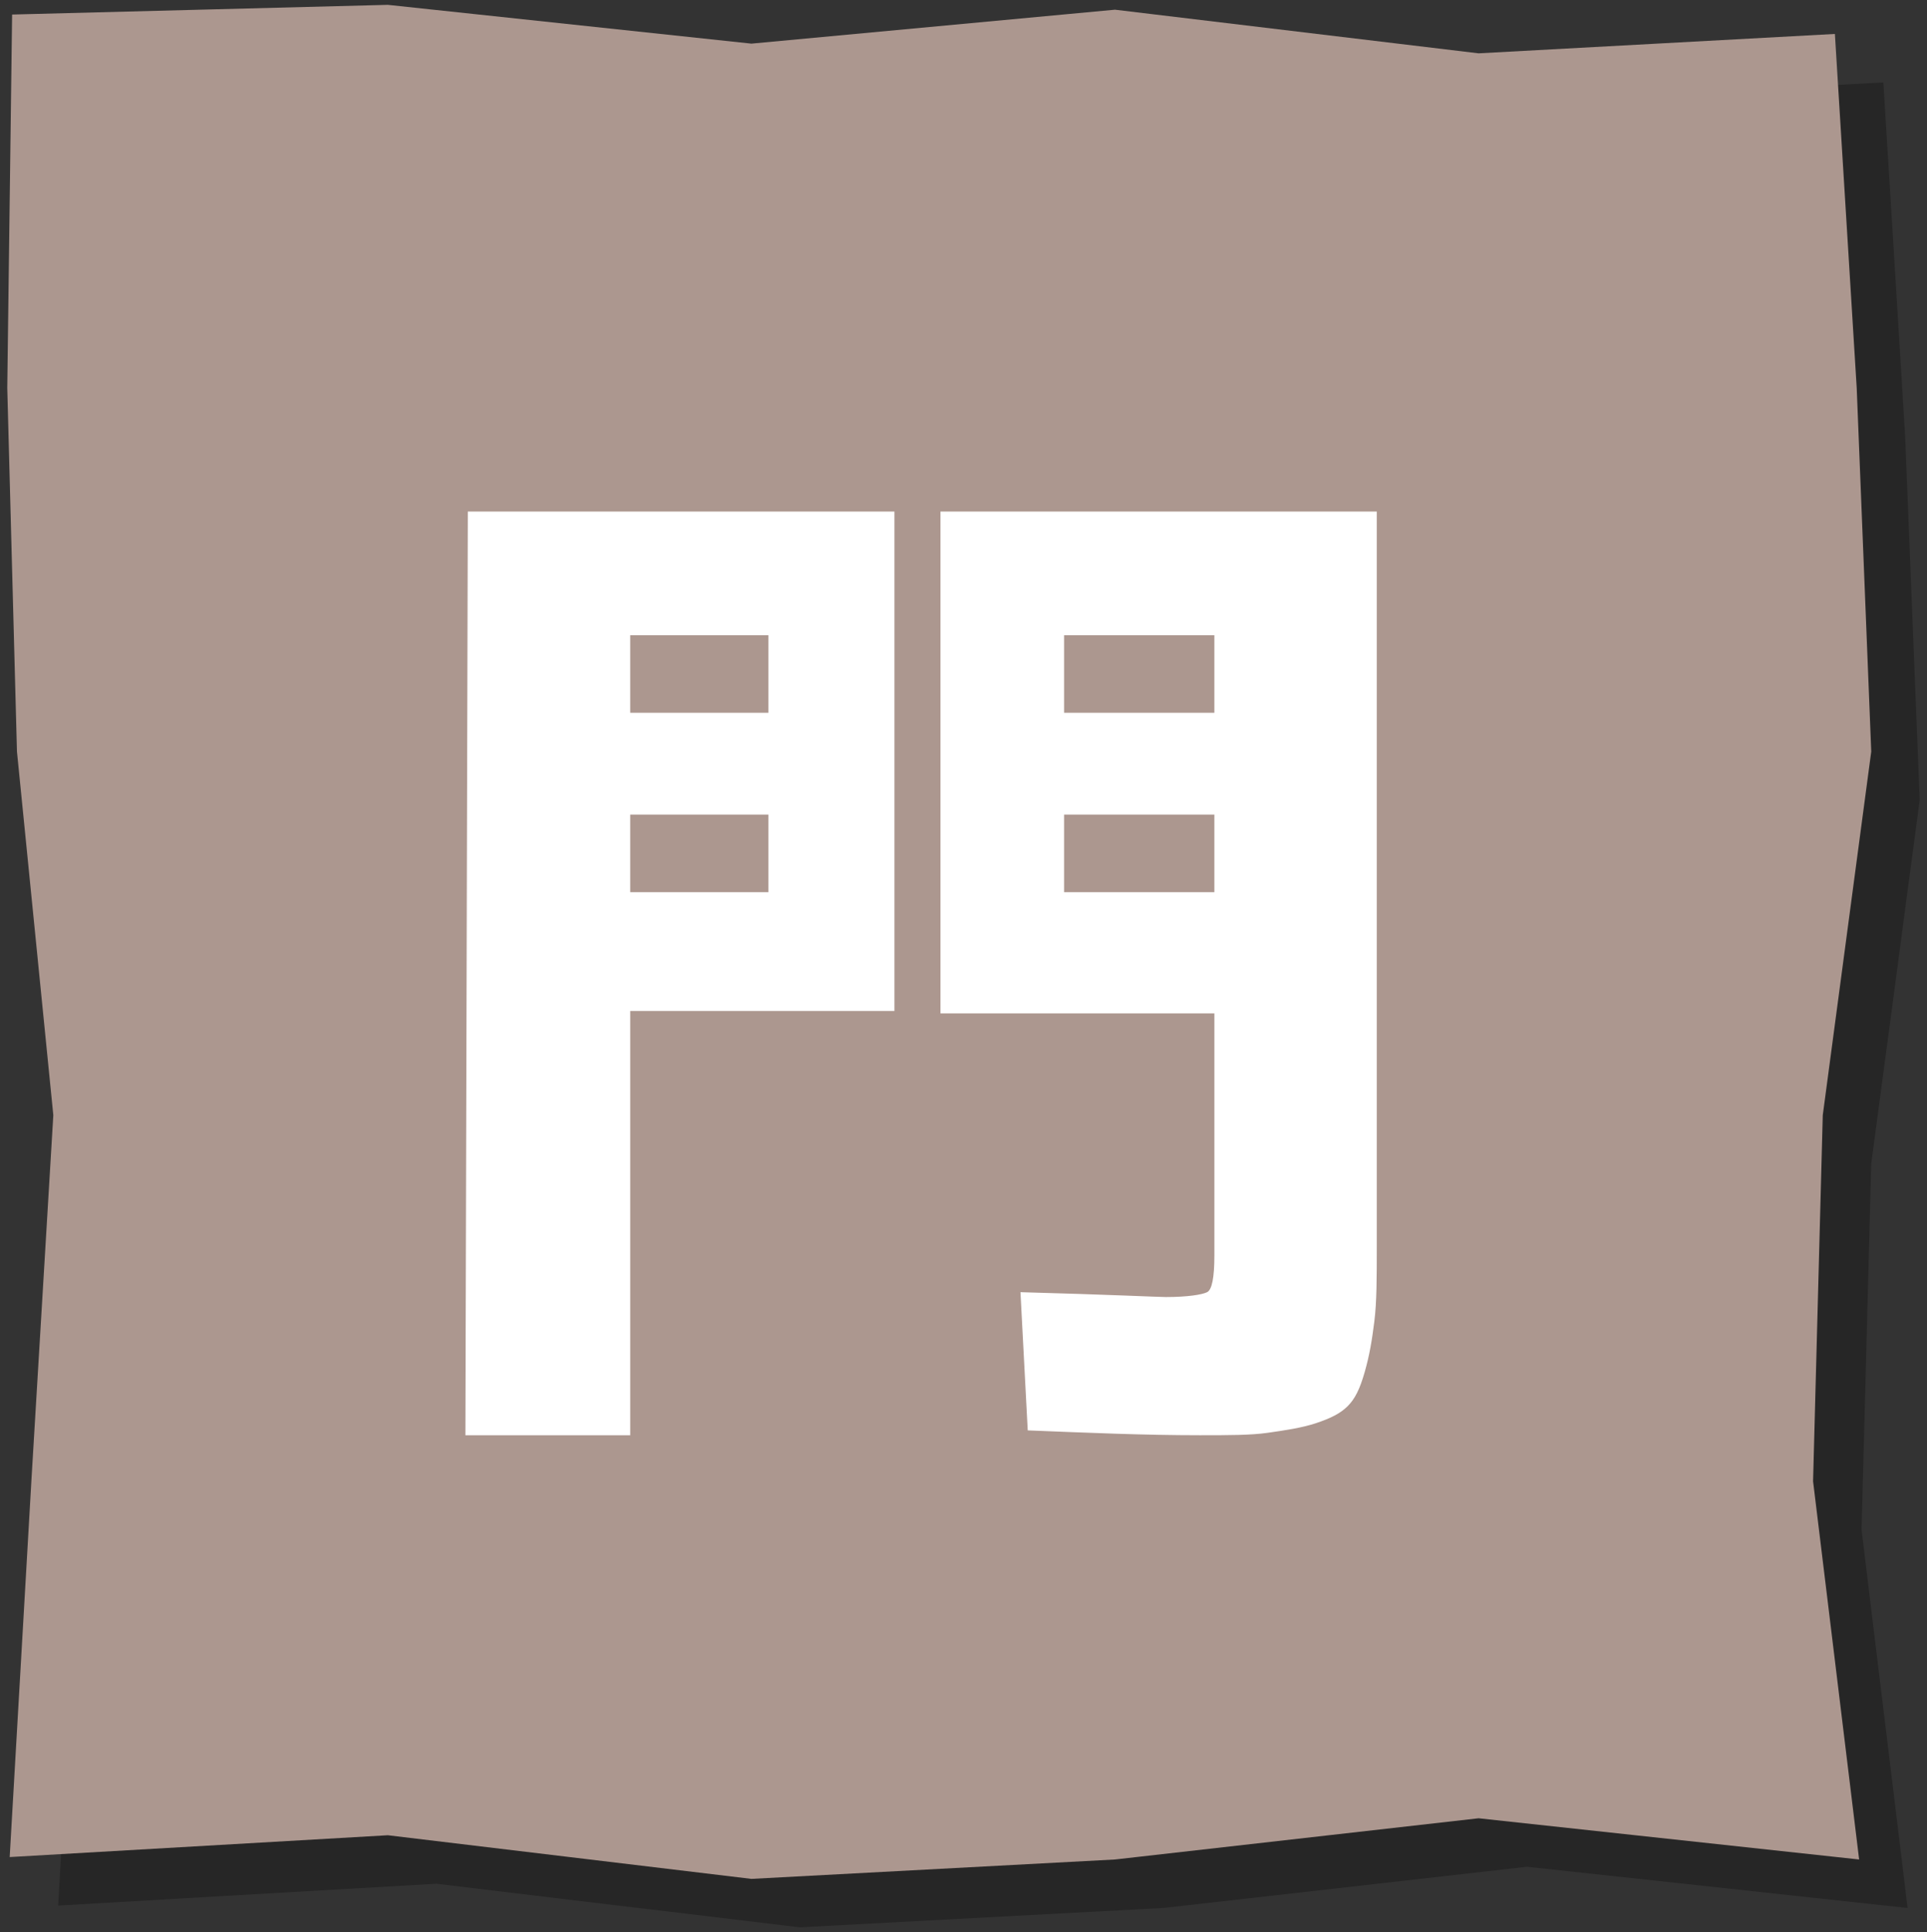
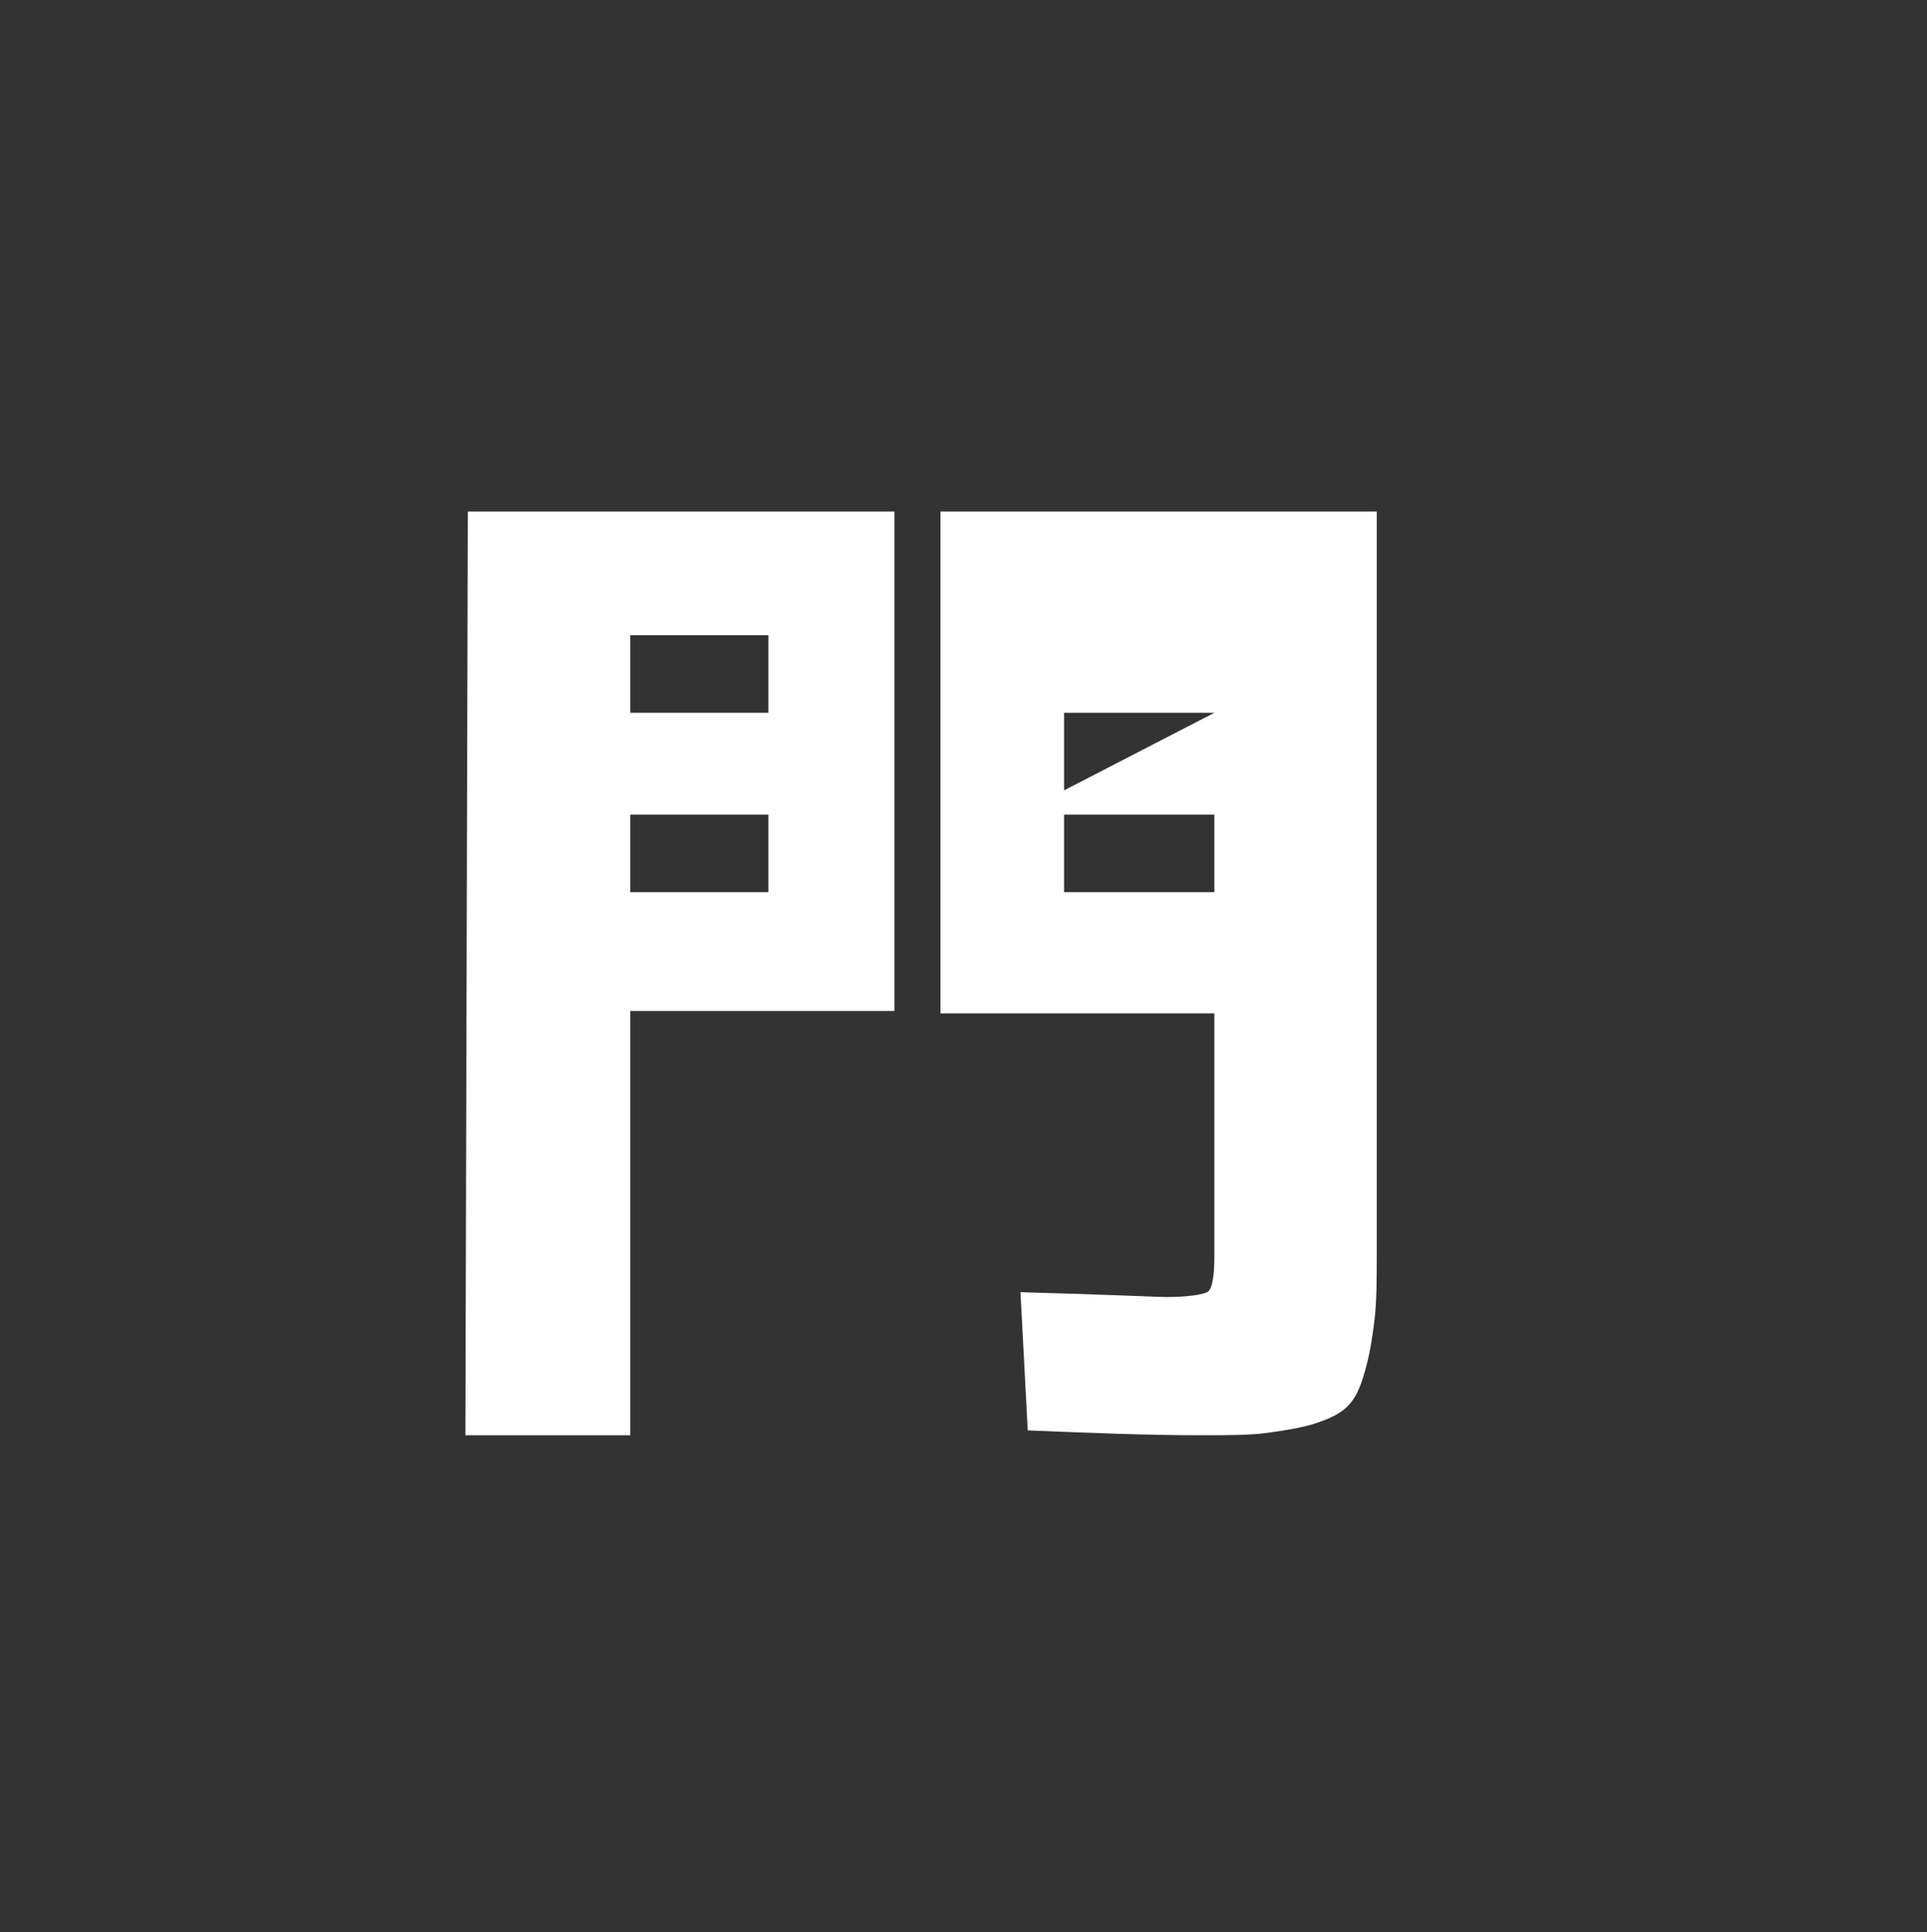
<svg xmlns="http://www.w3.org/2000/svg" enable-background="new 0 0 79.5 79.7" viewBox="0 0 79.5 79.7">
  <rect x="0" y="0" width="79.5" height="79.7" fill="#333333" stroke="none" />
-   <path d="m78.7 78.7-15.7-1.7-15 1.7-15 .8-15-1.8-15.6.9.9-15.6.9-15-1.5-15-.4-15 .2-15.4 15.5-.4 15 1.6 15-1.4 15 1.8 14.7-.8.9 14.6.6 15-2 15-.4 15.1z" opacity=".25" />
-   <path d="m76.7 76.7-15.7-1.7-15 1.7-15 .8-15-1.8-15.6.9.9-15.6.9-15-1.5-15-.4-15 .2-15.4 15.5-.4 15 1.6 15-1.4 15 1.8 14.7-.8.9 14.6.6 15-2 15-.4 15.1z" fill="#ac978f" />
-   <path d="m19.3 21.1h17.6v20.6h-10.9v17.5h-6.8zm6.7 8.3h5.7v-3.2h-5.7zm0 4.2v3.2h5.7v-3.2zm30.8-12.5v30.3c0 1.3 0 2.3-.1 3.1s-.2 1.4-.4 2.1-.4 1.1-.7 1.4-.7.5-1.3.7-1.3.3-2 .4-1.6.1-2.8.1c-2.3 0-4.6-.1-7.1-.2l-.3-5.7c3.7.1 5.7.2 6 .2.9 0 1.5-.1 1.7-.2s.3-.6.3-1.5v-10h-11.3v-20.7zm-6.7 8.3v-3.2h-6.2v3.2zm0 4.2h-6.2v3.2h6.2z" fill="#fff" />
+   <path d="m19.3 21.1h17.6v20.6h-10.9v17.5h-6.8zm6.7 8.3h5.7v-3.2h-5.7zm0 4.2v3.2h5.7v-3.2zm30.8-12.5v30.3c0 1.3 0 2.3-.1 3.1s-.2 1.4-.4 2.1-.4 1.1-.7 1.4-.7.5-1.3.7-1.3.3-2 .4-1.6.1-2.8.1c-2.3 0-4.6-.1-7.1-.2l-.3-5.7c3.7.1 5.7.2 6 .2.9 0 1.5-.1 1.7-.2s.3-.6.3-1.5v-10h-11.3v-20.7zm-6.7 8.3h-6.2v3.2zm0 4.2h-6.2v3.2h6.2z" fill="#fff" />
</svg>